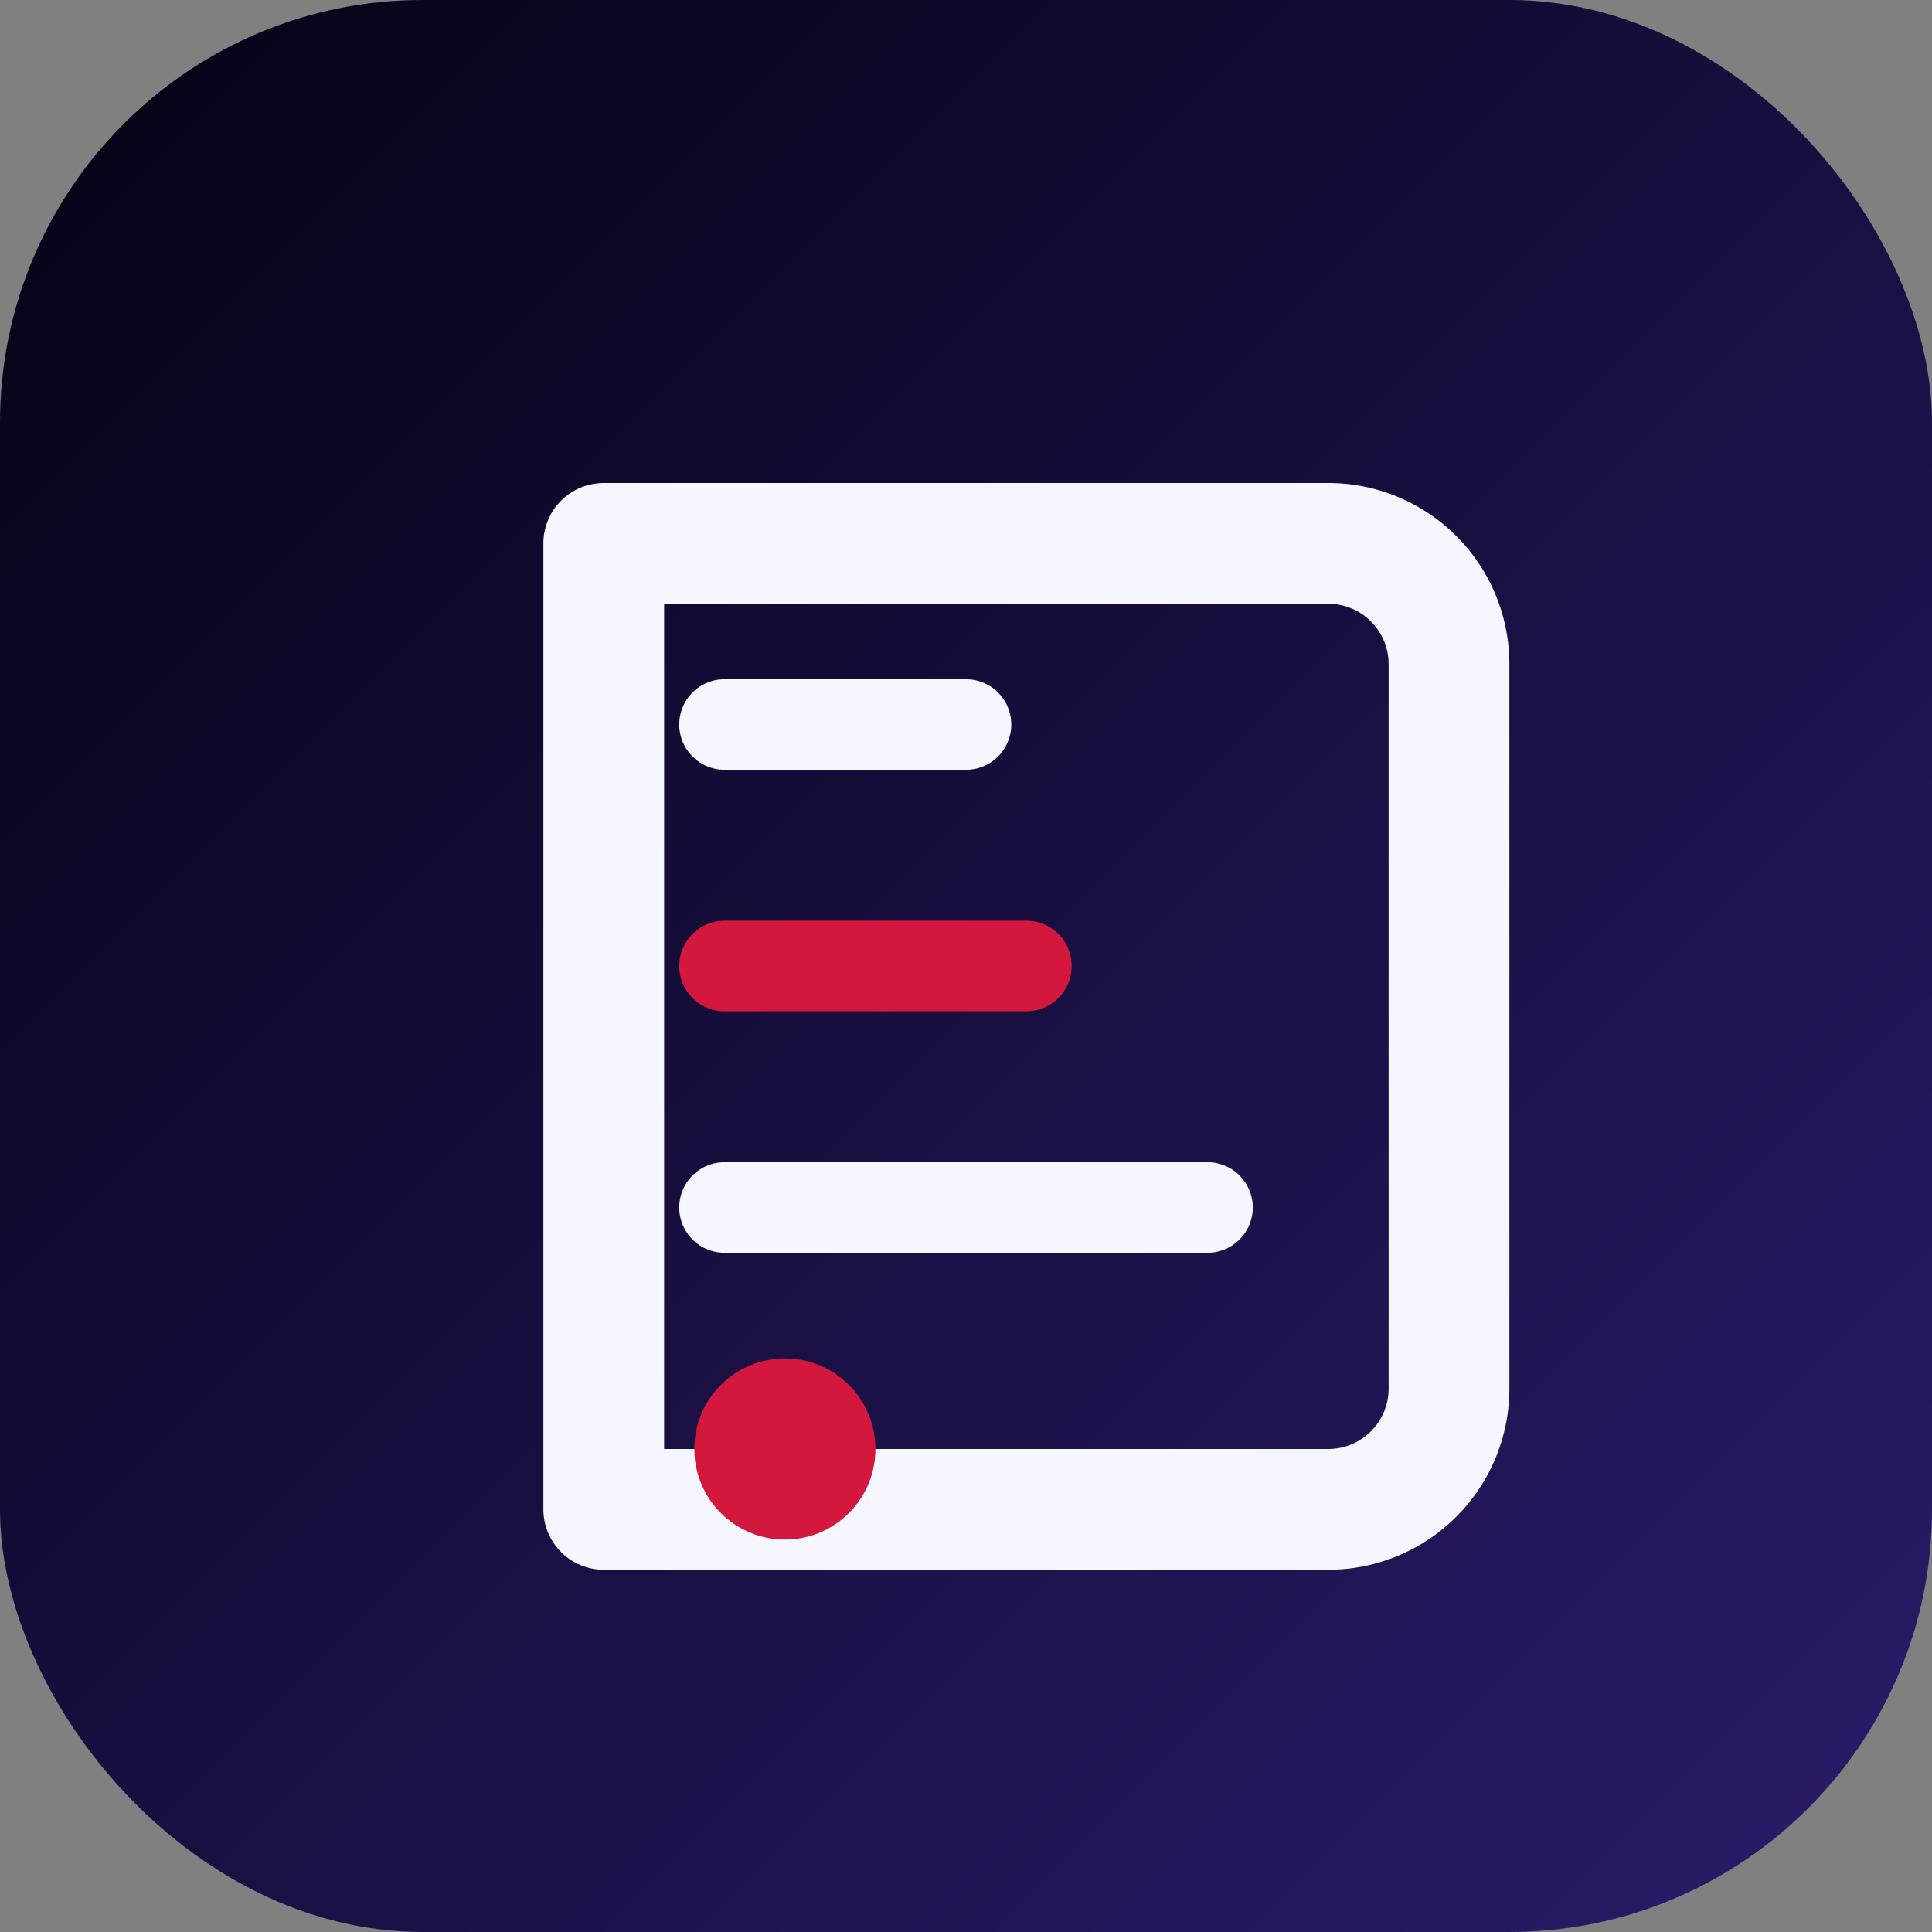
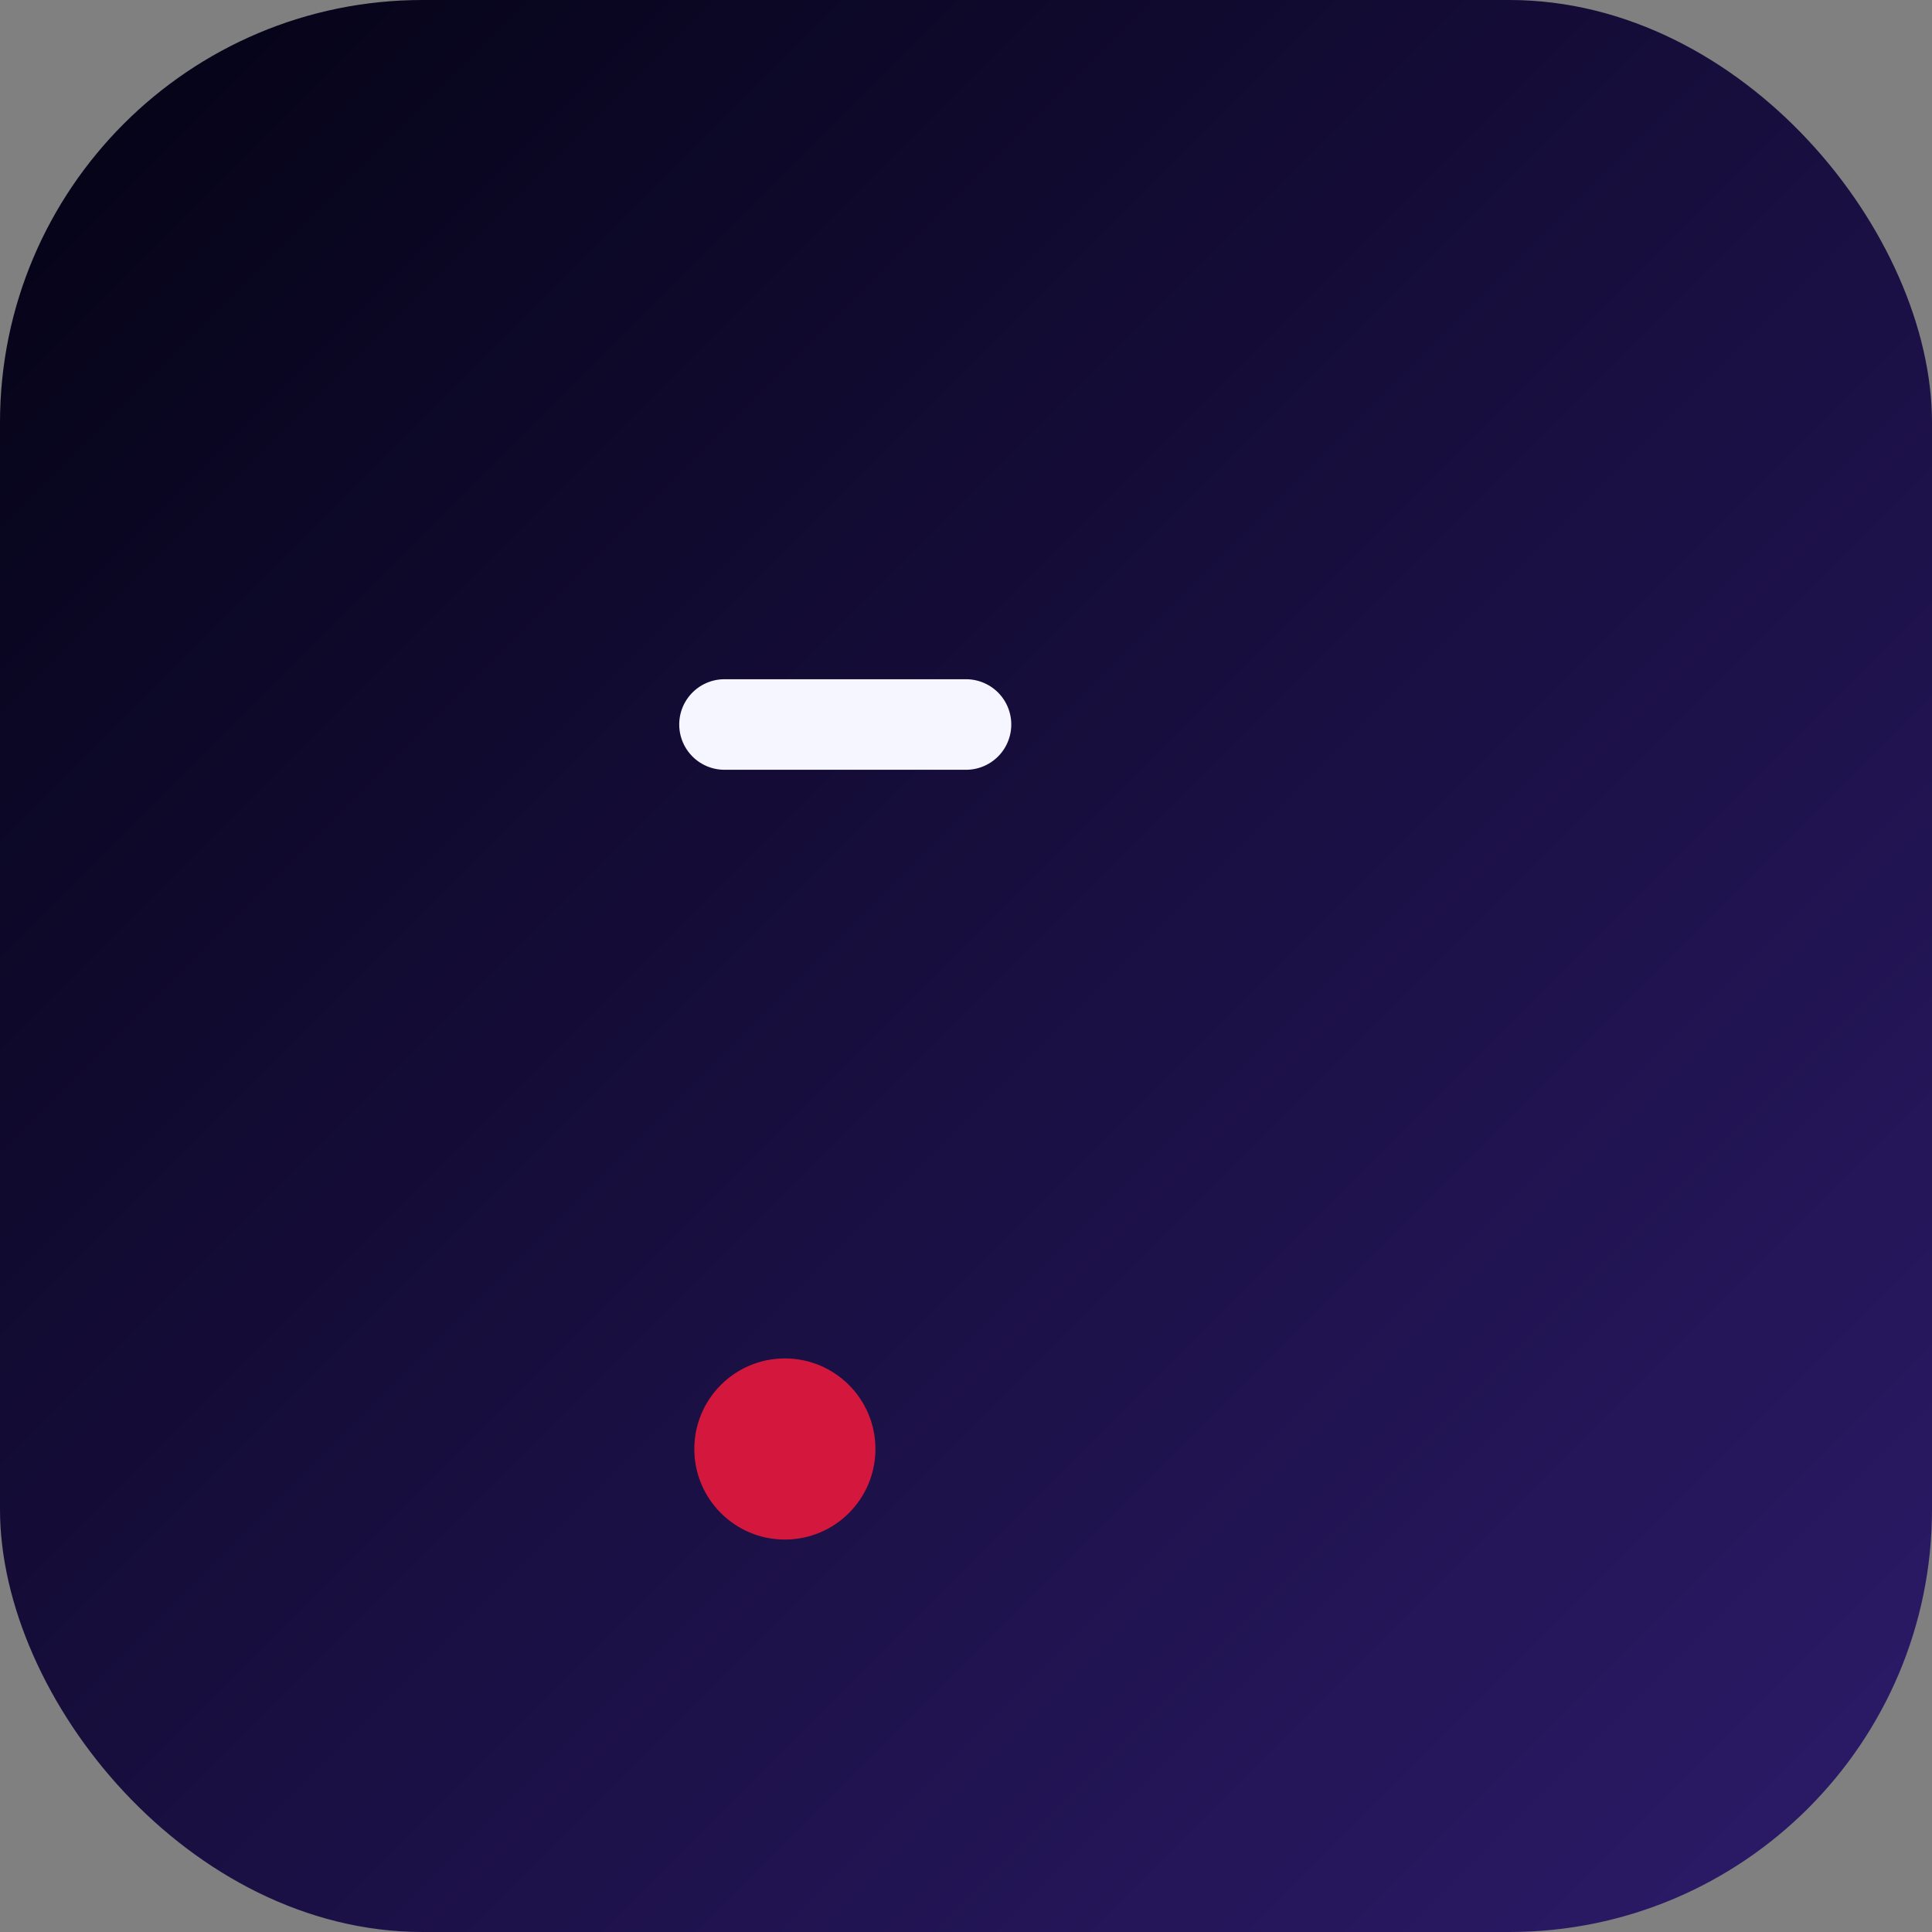
<svg xmlns="http://www.w3.org/2000/svg" viewBox="0 0 64 64" role="img" aria-label="Linjal logo">
  <rect x="0" y="0" width="64" height="64" fill="#808080" stroke="none" />
  <defs>
    <linearGradient id="bg" x1="0" y1="0" x2="1" y2="1">
      <stop offset="0%" stop-color="#030213" />
      <stop offset="100%" stop-color="#2d1b6b" />
    </linearGradient>
  </defs>
  <rect width="64" height="64" rx="14" fill="url(#bg)" />
-   <path d="M20 18h24a4 4 0 0 1 4 4v24a4 4 0 0 1-4 4H20V18z" fill="none" stroke="#f5f6ff" stroke-width="4" stroke-linejoin="round" />
-   <path d="M24 40h16" stroke="#f5f6ff" stroke-width="3" stroke-linecap="round" />
-   <path d="M24 32h10" stroke="#d4183d" stroke-width="3" stroke-linecap="round" />
  <path d="M24 24h8" stroke="#f5f6ff" stroke-width="3" stroke-linecap="round" />
  <circle cx="26" cy="48" r="3" fill="#d4183d" />
</svg>